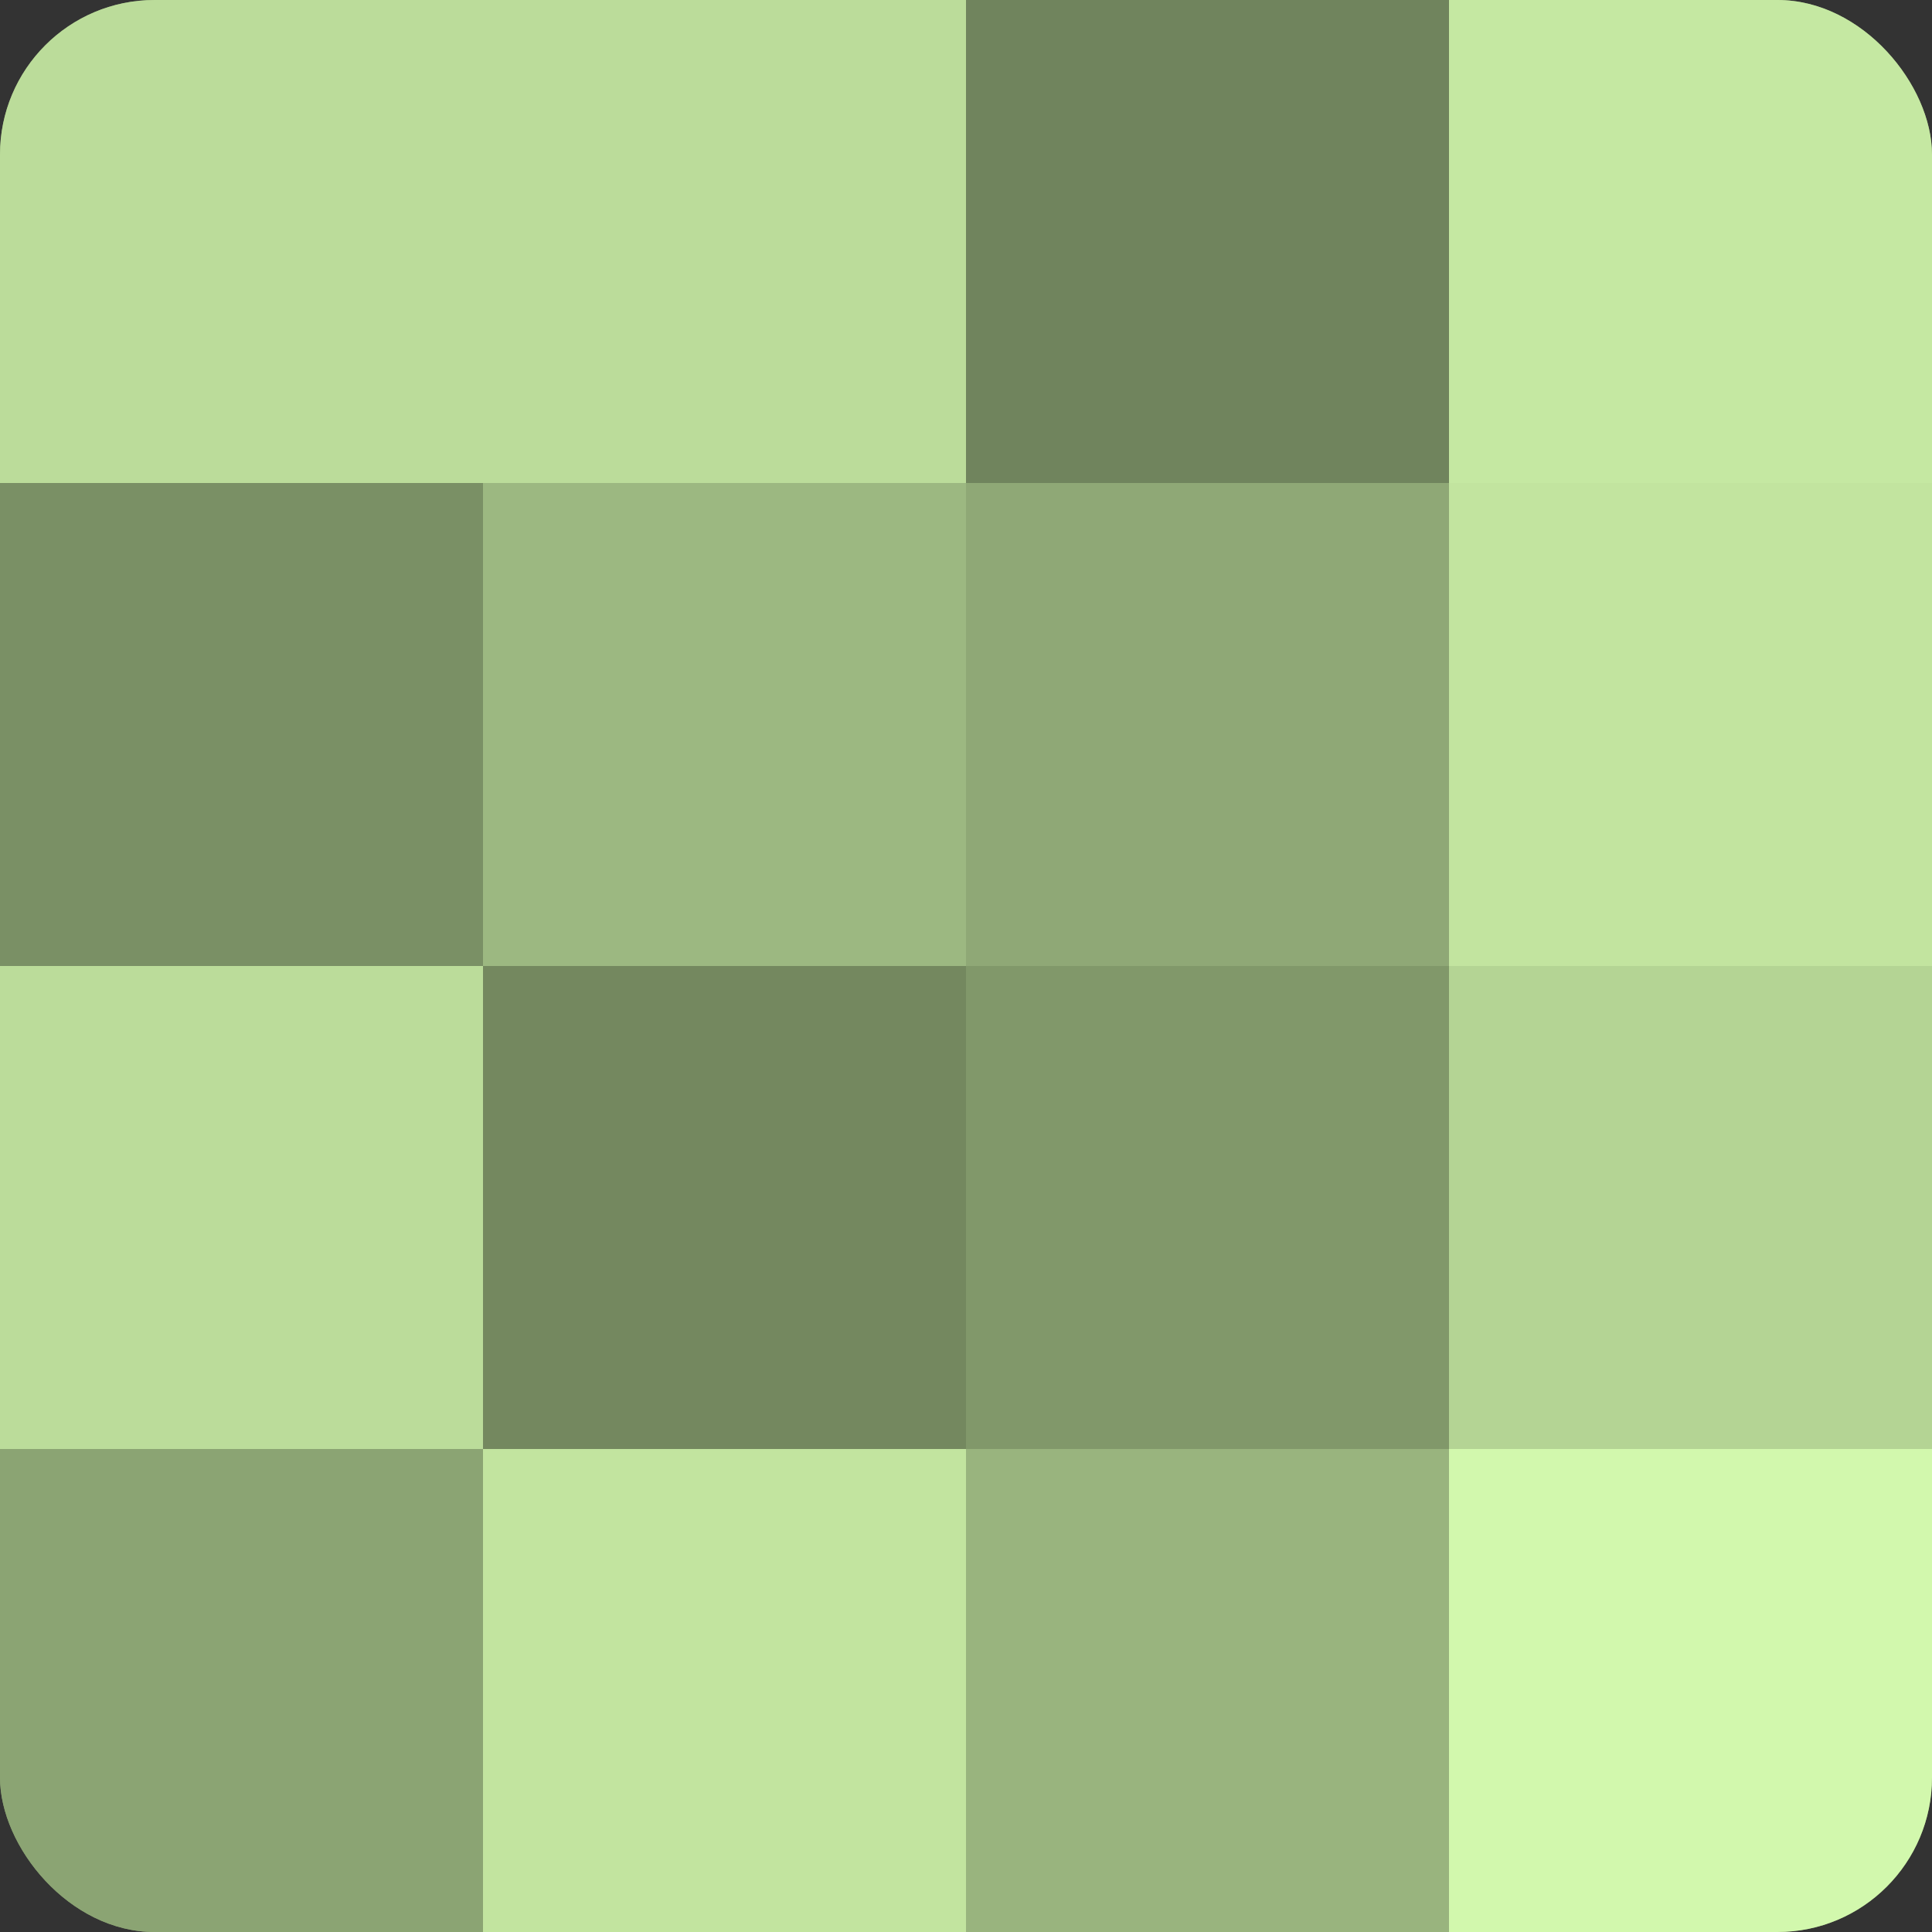
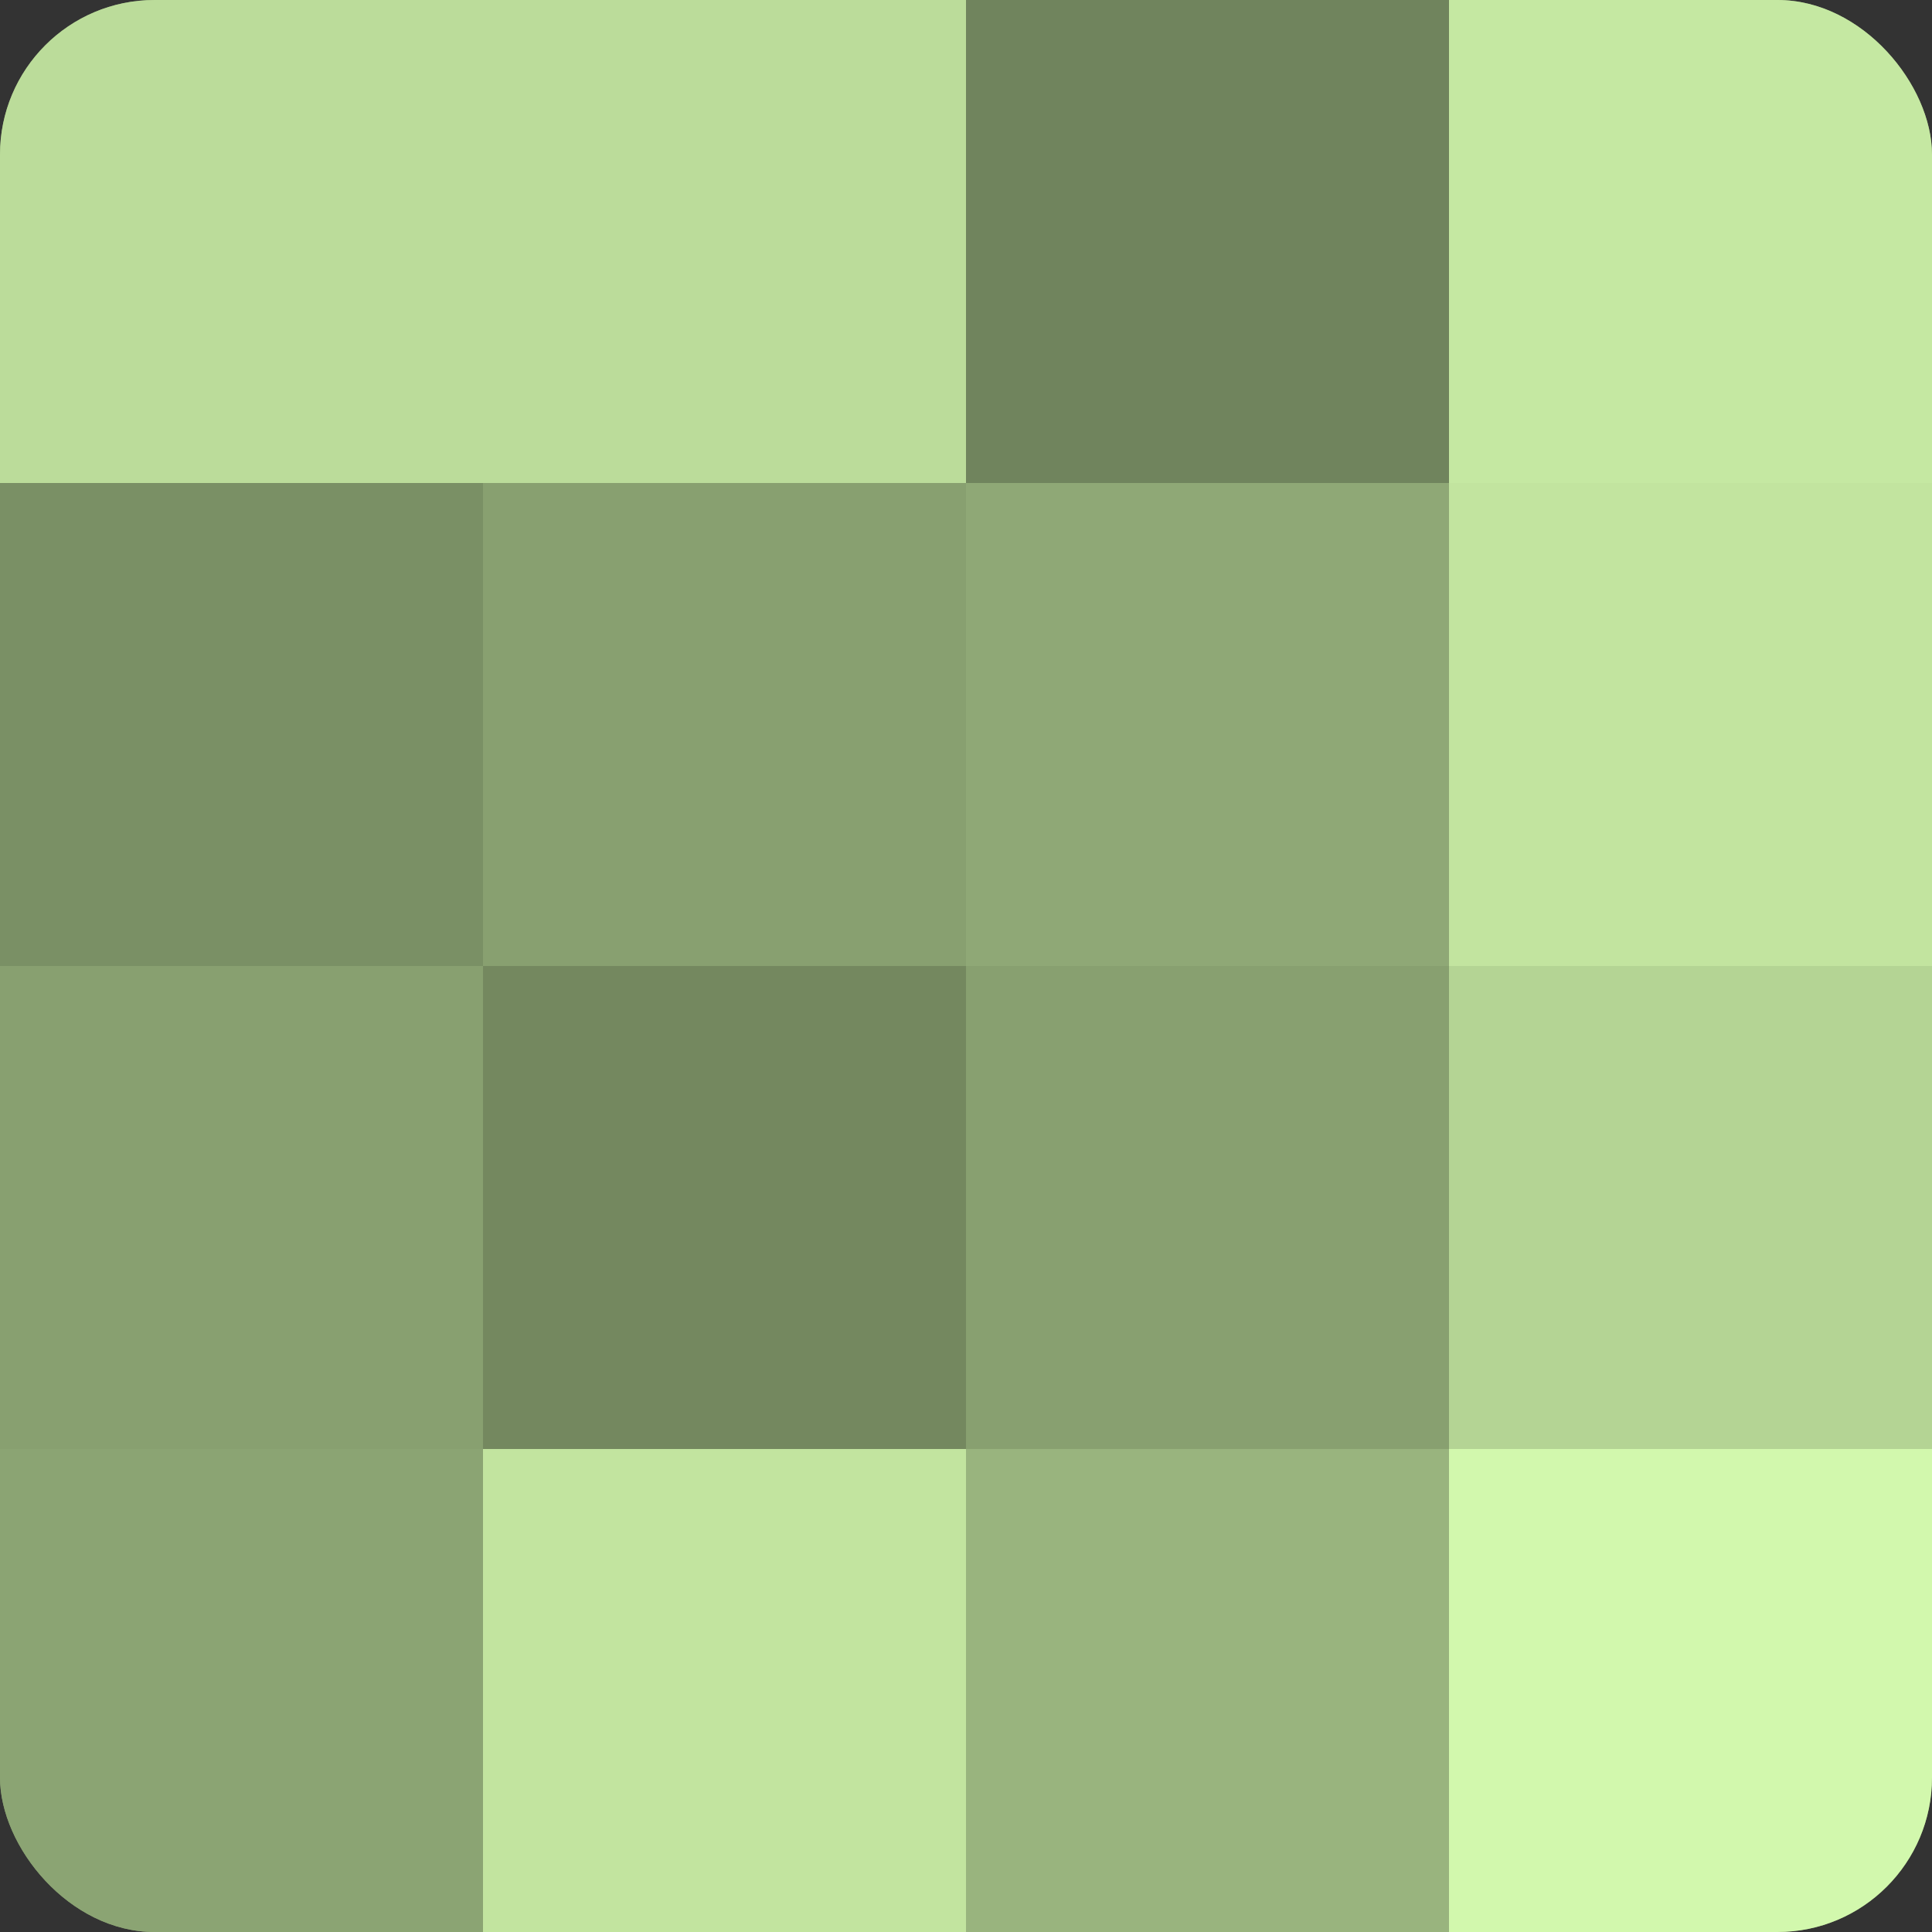
<svg xmlns="http://www.w3.org/2000/svg" width="60" height="60" viewBox="0 0 100 100" preserveAspectRatio="xMidYMid meet">
  <rect x="0" y="0" width="100" height="100" fill="#333333" stroke="none" />
  <defs>
    <clipPath id="c" width="100" height="100">
      <rect width="100" height="100" rx="8" ry="8" />
    </clipPath>
  </defs>
  <g clip-path="url(#c)">
    <rect width="100" height="100" fill="#88a070" />
    <rect width="25" height="25" fill="#bbdc9a" />
    <rect y="25" width="25" height="25" fill="#7a9065" />
-     <rect y="50" width="25" height="25" fill="#bbdc9a" />
    <rect y="75" width="25" height="25" fill="#8ba473" />
    <rect x="25" width="25" height="25" fill="#bbdc9a" />
-     <rect x="25" y="25" width="25" height="25" fill="#9cb881" />
    <rect x="25" y="50" width="25" height="25" fill="#74885f" />
    <rect x="25" y="75" width="25" height="25" fill="#c2e49f" />
    <rect x="50" width="25" height="25" fill="#70845d" />
    <rect x="50" y="25" width="25" height="25" fill="#8fa876" />
-     <rect x="50" y="50" width="25" height="25" fill="#81986a" />
    <rect x="50" y="75" width="25" height="25" fill="#99b47e" />
    <rect x="75" width="25" height="25" fill="#c5e8a2" />
    <rect x="75" y="25" width="25" height="25" fill="#c2e49f" />
    <rect x="75" y="50" width="25" height="25" fill="#b4d494" />
    <rect x="75" y="75" width="25" height="25" fill="#d2f8ad" />
  </g>
</svg>